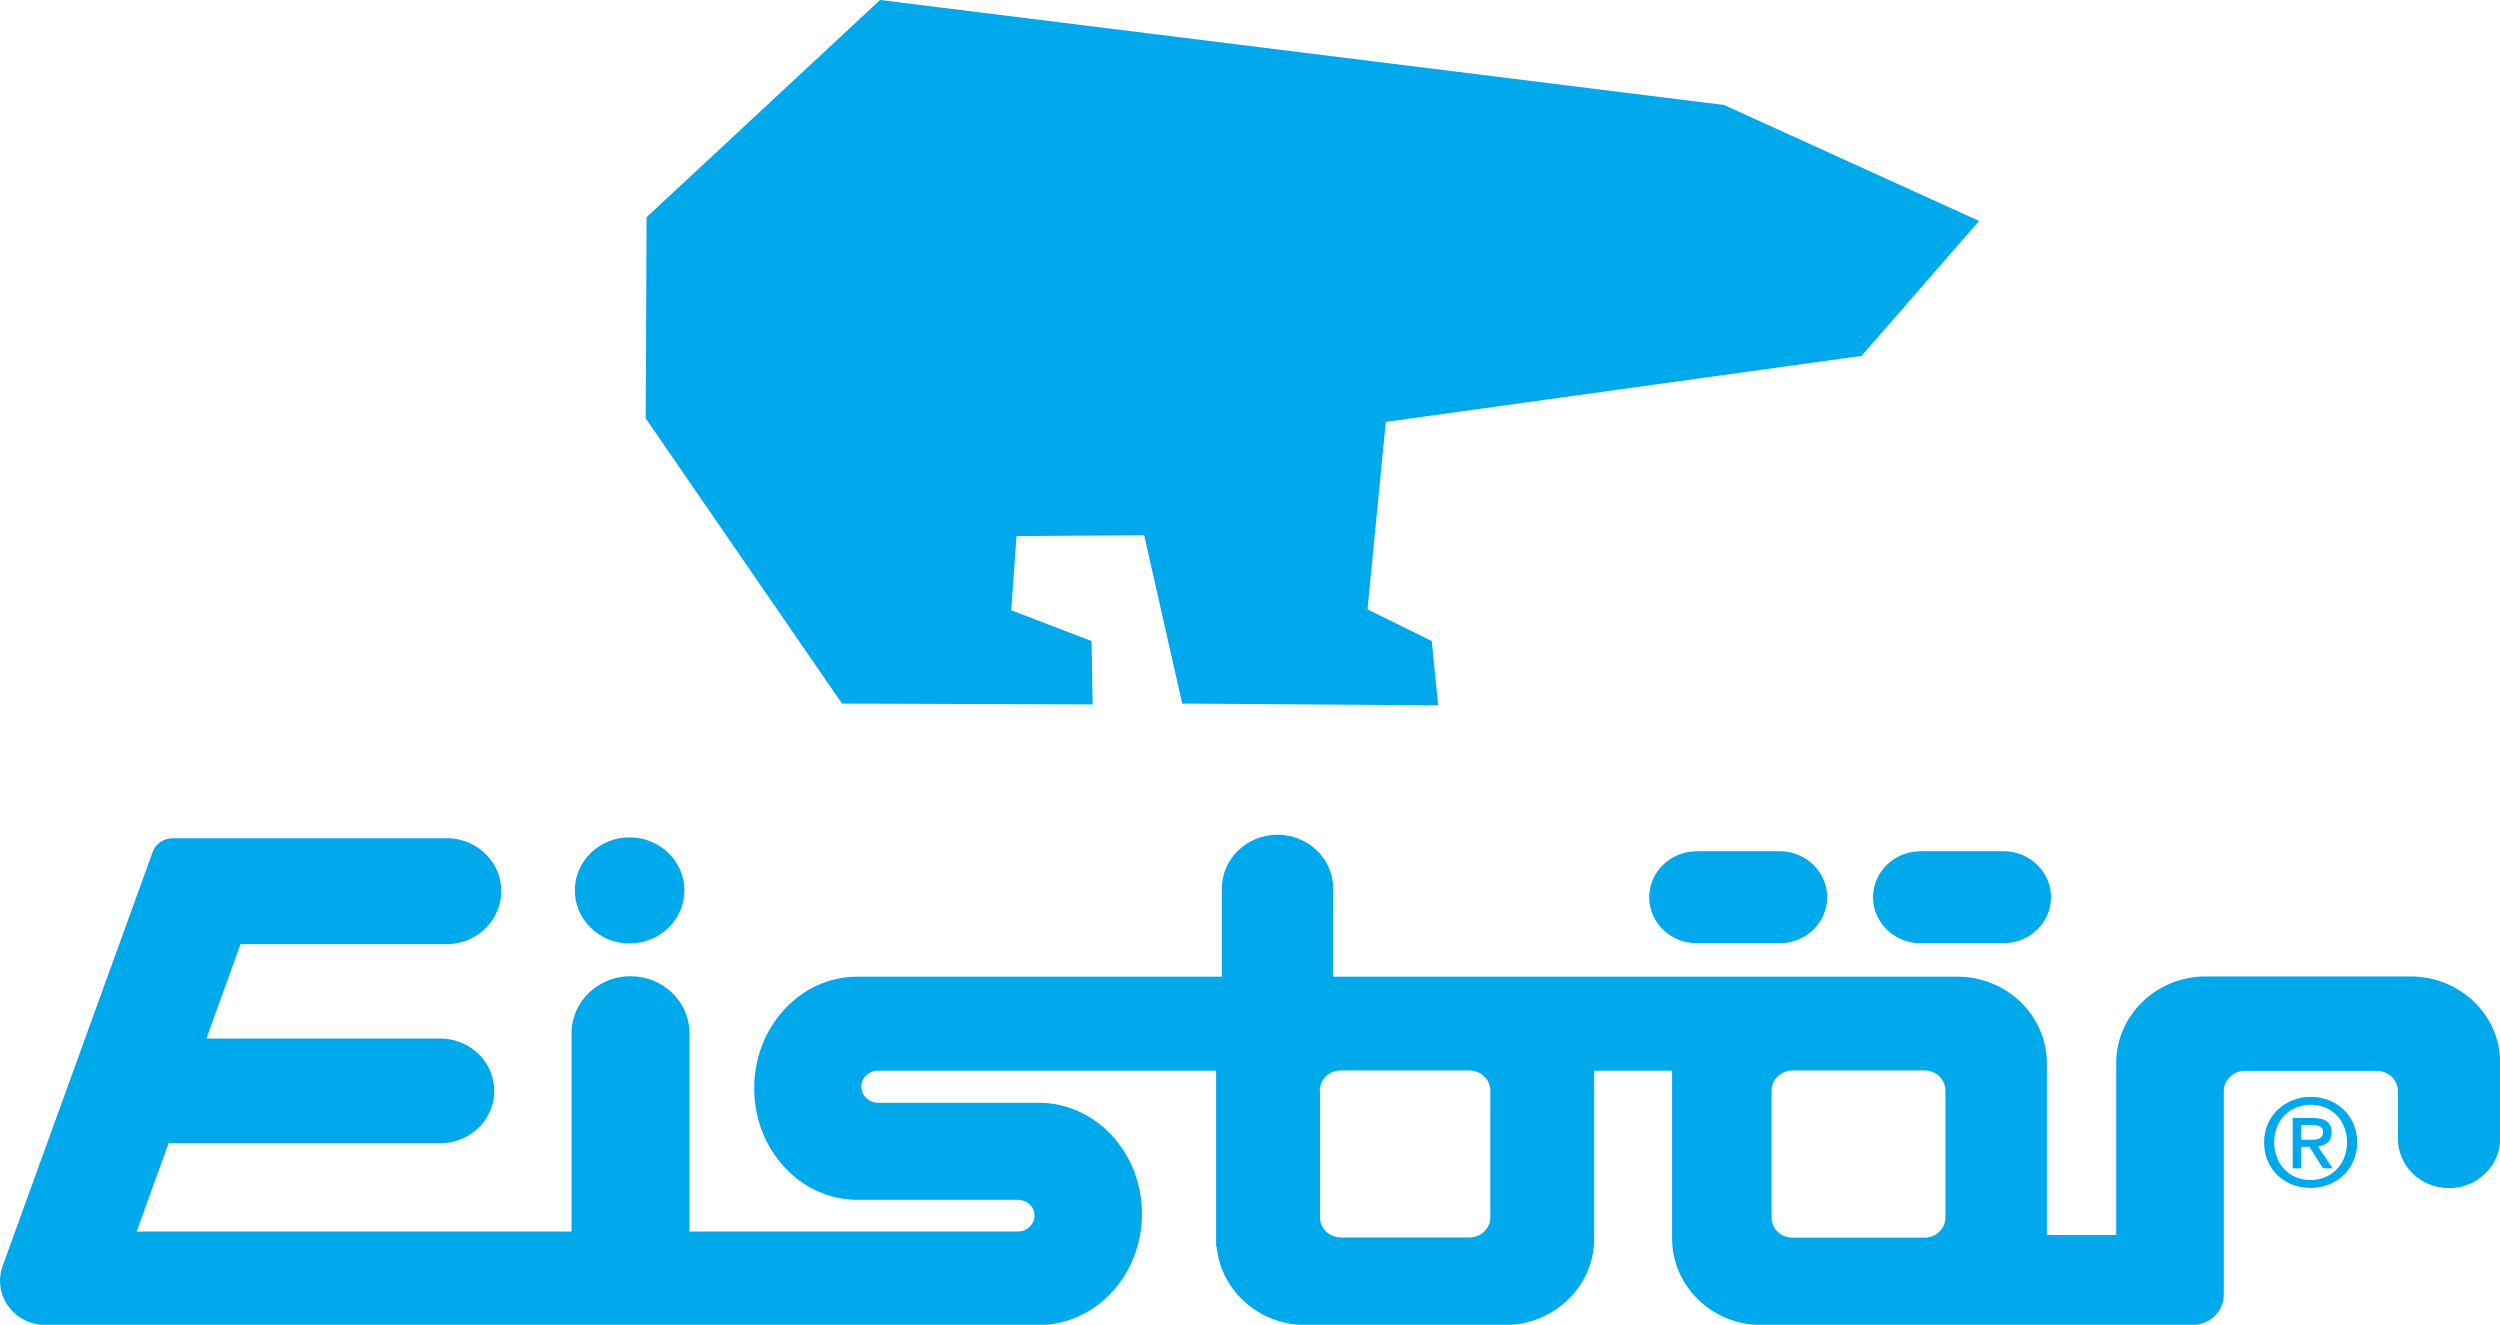
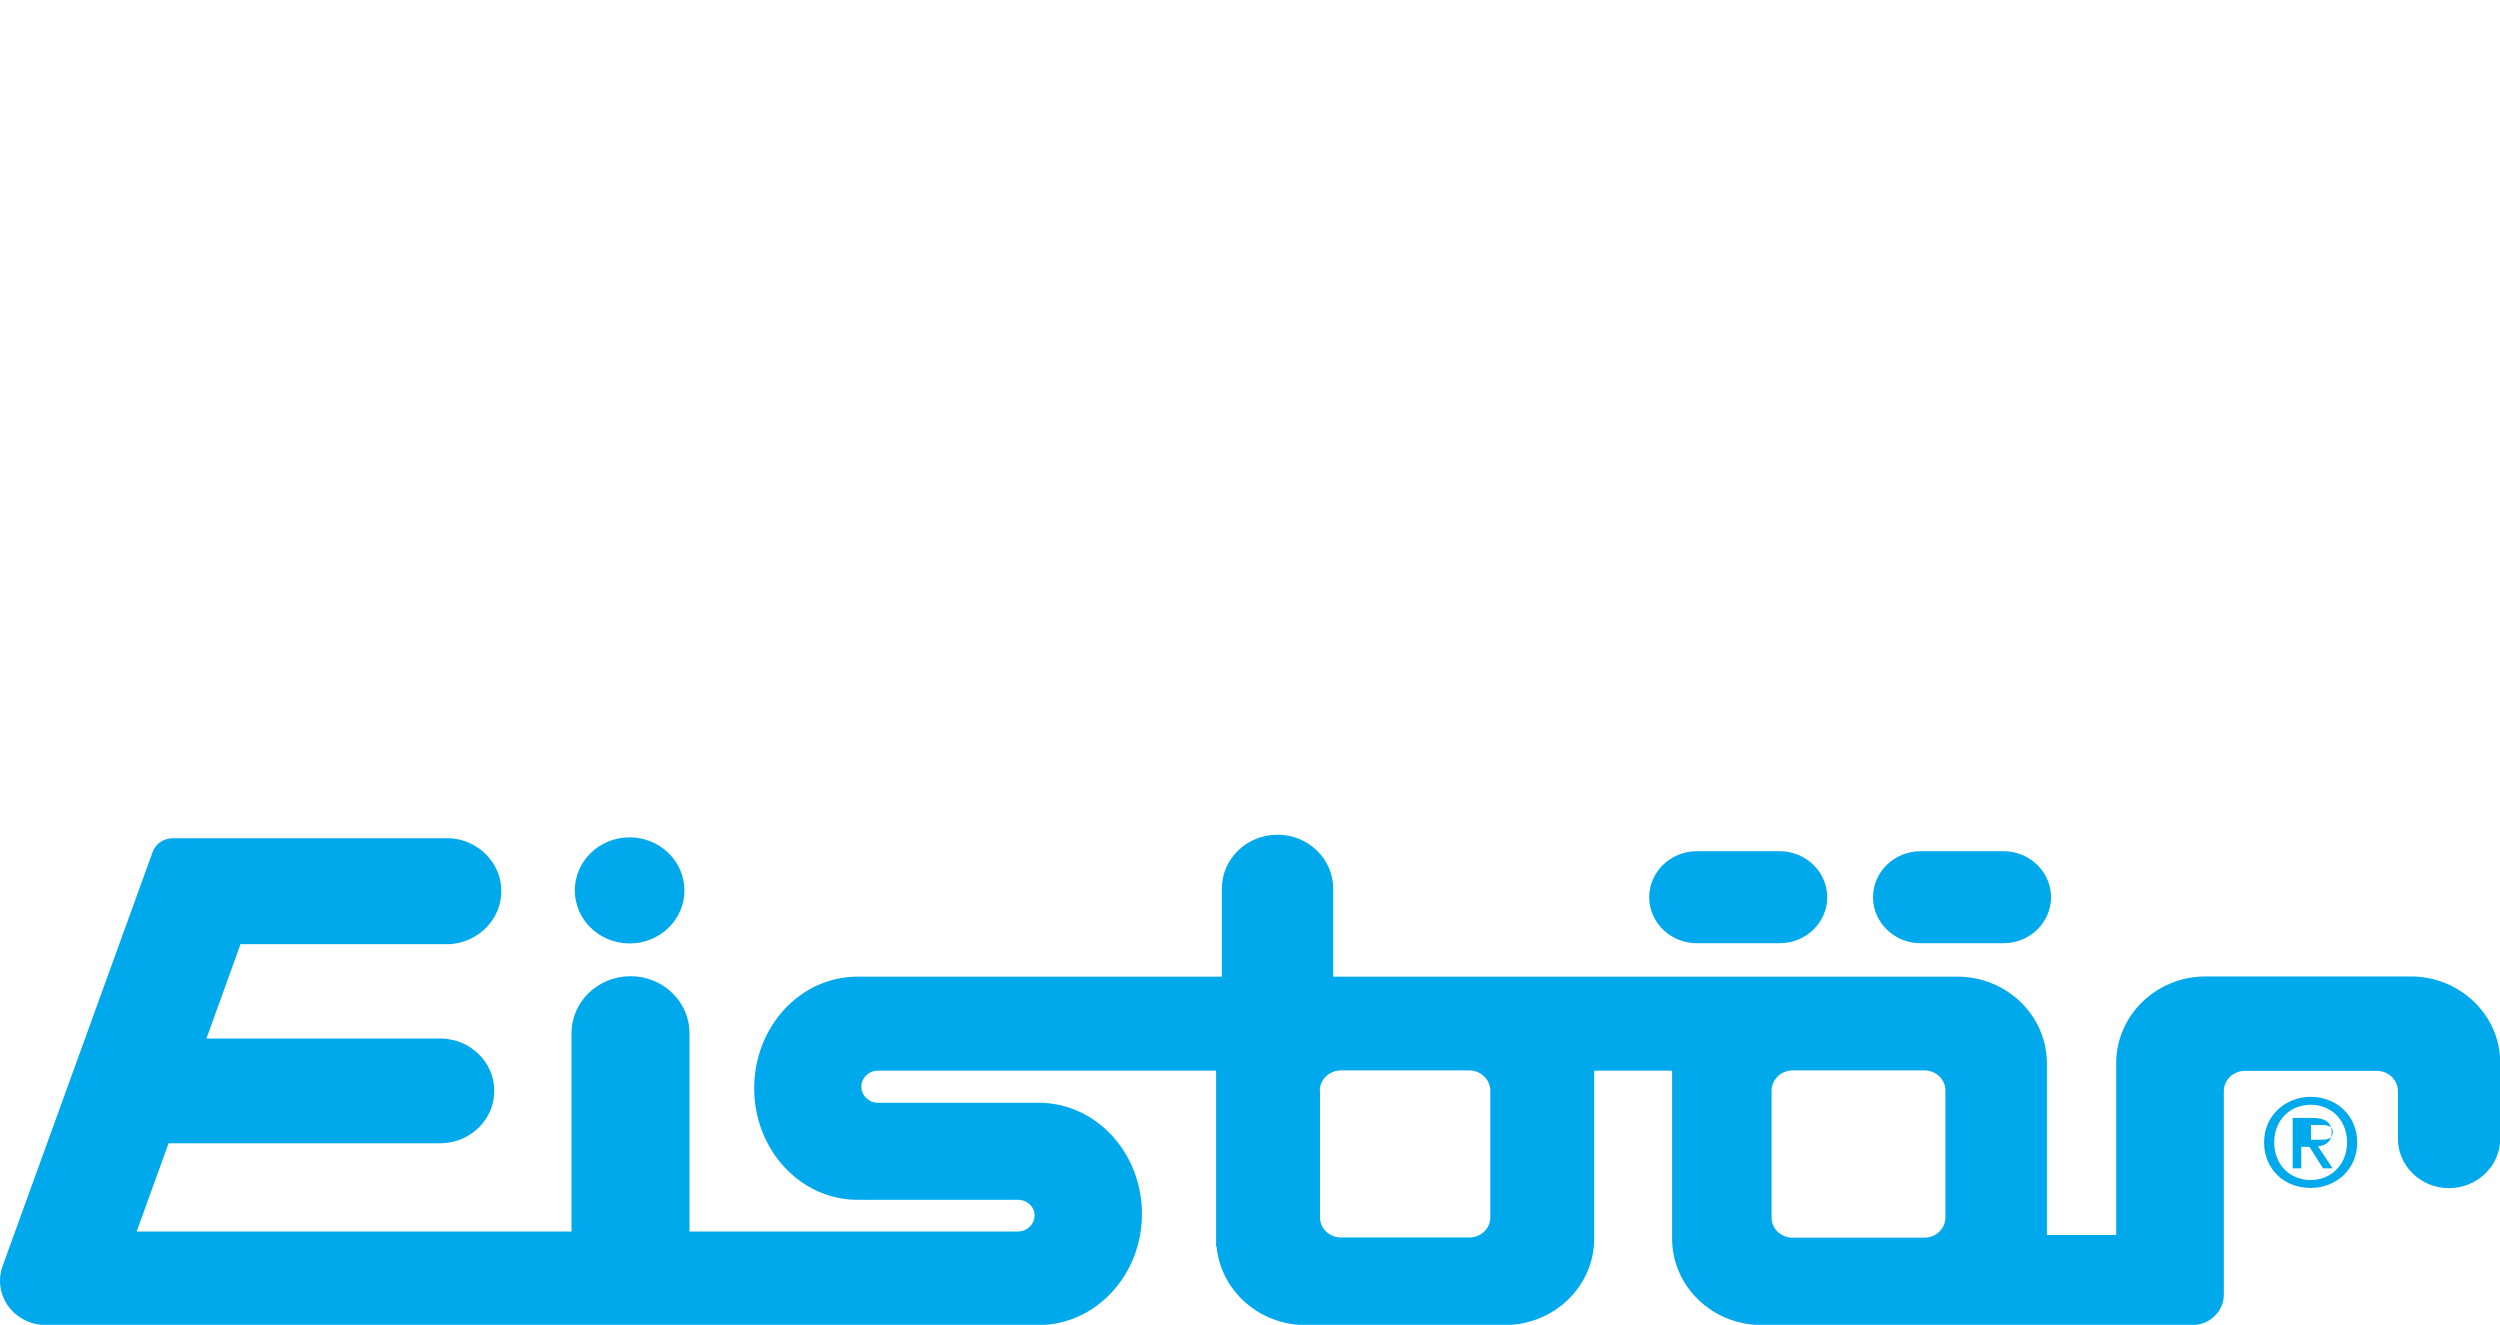
<svg xmlns="http://www.w3.org/2000/svg" id="Ebene_1" viewBox="0 0 113.6 60.2">
  <defs>
    <style>
      .cls-1 {
        fill: #00a8ec;
      }
    </style>
  </defs>
-   <polygon class="cls-1" points="39.99 0 29.38 9.87 29.34 19.01 38.26 31.97 49.65 32.01 49.6 29.13 45.95 27.73 46.19 24.36 51.99 24.32 53.72 31.97 65.35 32.05 65.06 29.13 62.14 27.69 62.97 19.17 84.59 16.17 89.93 10.04 78.34 4.77 39.99 0" />
  <g>
    <path class="cls-1" d="M59.97,49.57h0,0c0-.51.42-.92.94-.93h5.87c.52.01.94.42.94.92h0s0,0,0,0v5.76h0c0,.5-.42.9-.93.91h-5.88c-.51-.01-.93-.41-.93-.91h0v-5.76ZM80.5,49.56c0-.5.42-.91.94-.92h6.03c.51.01.92.41.93.9v5.8c-.01.49-.42.89-.93.9h-6.04c-.51-.01-.93-.41-.93-.91h0v-5.77ZM.1,57.58c-.06.2-.1.4-.1.62,0,1.11.93,2.01,2.08,2.01h45.16c2.57-.03,4.65-2.28,4.65-5.05s-2.07-5.02-4.64-5.05h0s-7.35,0-7.35,0h0s0,0,0,0c-.42,0-.76-.33-.76-.73s.33-.72.74-.73h15.38v7.99h.02c.19,2,1.93,3.57,4.04,3.57h9.05c2.25,0,4.07-1.76,4.07-3.93v-7.63h3.54v7.63c0,2.17,1.82,3.93,4.07,3.93h19.57c.79,0,1.43-.62,1.43-1.38,0,0,0,0,0,0h0v-9.25c0-.5.42-.91.94-.92h6.03c.52.01.94.42.94.92h0s0,0,0,0v2.16c0,1.24,1.04,2.25,2.32,2.25s2.33-1.01,2.33-2.25h0v-3.45c0-2.15-1.8-3.89-4.01-3.92h0s-9.41,0-9.41,0h0c-2.23.02-4.03,1.78-4.03,3.94v7.81h-3.15v-7.83h0c-.02-2.16-1.83-3.91-4.07-3.91h-28.36v-4h0s0,0,0,0c0-1.35-1.13-2.45-2.53-2.45s-2.53,1.1-2.53,2.45h0v4h-16.52s-.03,0-.04,0c-2.59,0-4.69,2.27-4.69,5.07s2.1,5.07,4.69,5.07c0,0,0,0,0,0h0s7.29,0,7.29,0h0c.42,0,.76.31.76.71s-.33.72-.74.73h-14.94v-8.98h0s0-.02,0-.03c0-1.43-1.2-2.59-2.68-2.59s-2.68,1.16-2.68,2.59c0,.01,0,.02,0,.03h0v8.98H6.21l1.45-4.01h12.41c1.33-.04,2.39-1.09,2.39-2.38s-1.06-2.34-2.39-2.38h0s-10.69,0-10.69,0l1.55-4.29h9.53c1.3-.09,2.32-1.14,2.32-2.41s-1.03-2.32-2.32-2.4h0s-12.57,0-12.57,0h0s-.03,0-.04,0c-.44,0-.81.28-.93.67h0S.1,57.58.1,57.58h0ZM28.61,38.05c-1.38,0-2.49,1.08-2.49,2.41s1.11,2.41,2.49,2.41,2.49-1.08,2.49-2.41-1.12-2.41-2.49-2.41M77.1,38.68h0s0,0,0,0c-1.19,0-2.16.94-2.16,2.09s.97,2.09,2.16,2.09c.04,0,.08,0,.12,0h3.53s.08,0,.12,0c1.19,0,2.16-.94,2.16-2.09s-.97-2.09-2.16-2.09h0s-3.76,0-3.76,0ZM87.27,38.68h0s0,0,0,0c-1.19,0-2.16.94-2.16,2.09s.97,2.09,2.16,2.09c.04,0,.08,0,.12,0h3.53s.08,0,.12,0c1.19,0,2.16-.94,2.16-2.09s-.97-2.09-2.16-2.09h0s-3.76,0-3.76,0Z" />
-     <path class="cls-1" d="M105.01,51.79h-.44v-.67h.47c.23,0,.52.03.52.31,0,.33-.26.36-.55.36M106,53.1l-.67-1.01c.36-.04.62-.21.62-.63,0-.46-.29-.66-.87-.66h-.9v2.29h.39v-.98h.37l.62.98h.44ZM106.65,51.91c0,1.01-.73,1.71-1.65,1.71-1.02,0-1.66-.77-1.66-1.71,0-1.01.72-1.71,1.66-1.71s1.65.7,1.65,1.71M107.11,51.91c0-1.25-.98-2.07-2.11-2.07s-2.12.83-2.12,2.07c0,1.18.88,2.07,2.12,2.07,1.13,0,2.11-.82,2.11-2.07" />
+     <path class="cls-1" d="M105.01,51.79v-.67h.47c.23,0,.52.03.52.31,0,.33-.26.36-.55.36M106,53.1l-.67-1.01c.36-.04.62-.21.62-.63,0-.46-.29-.66-.87-.66h-.9v2.29h.39v-.98h.37l.62.98h.44ZM106.65,51.91c0,1.01-.73,1.71-1.65,1.71-1.02,0-1.66-.77-1.66-1.71,0-1.01.72-1.71,1.66-1.71s1.65.7,1.65,1.71M107.11,51.91c0-1.25-.98-2.07-2.11-2.07s-2.12.83-2.12,2.07c0,1.18.88,2.07,2.12,2.07,1.13,0,2.11-.82,2.11-2.07" />
  </g>
</svg>